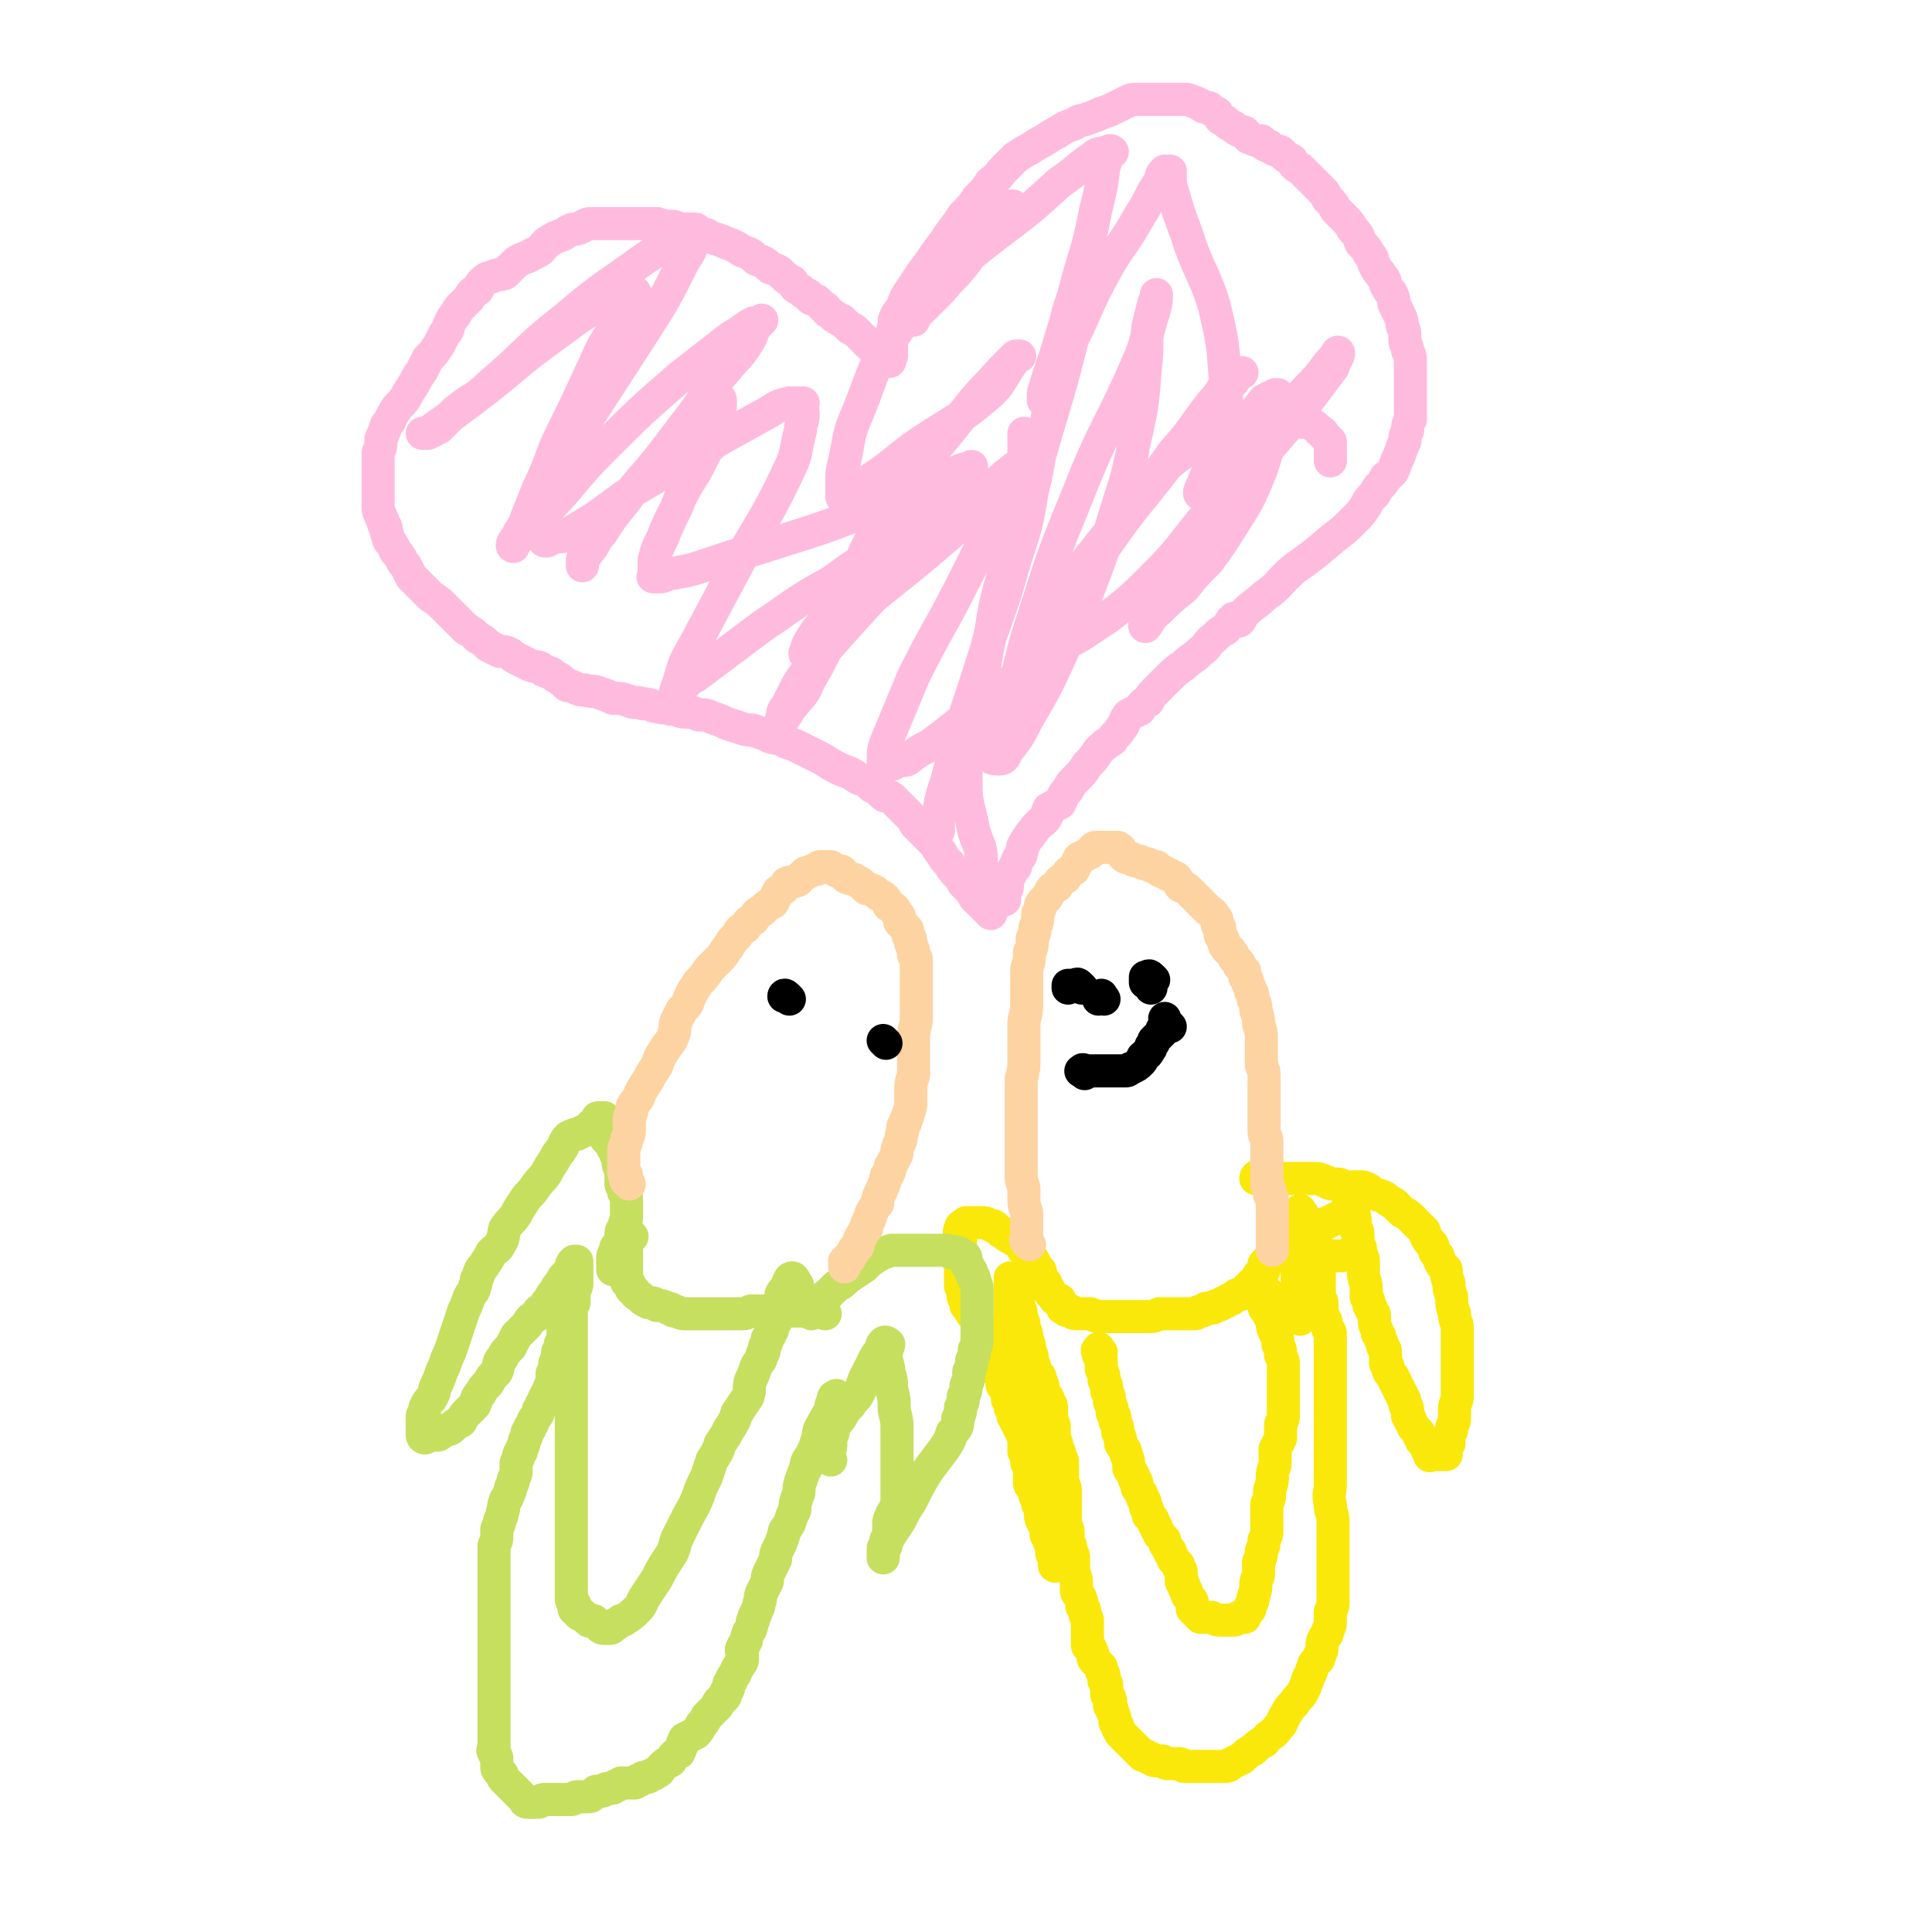
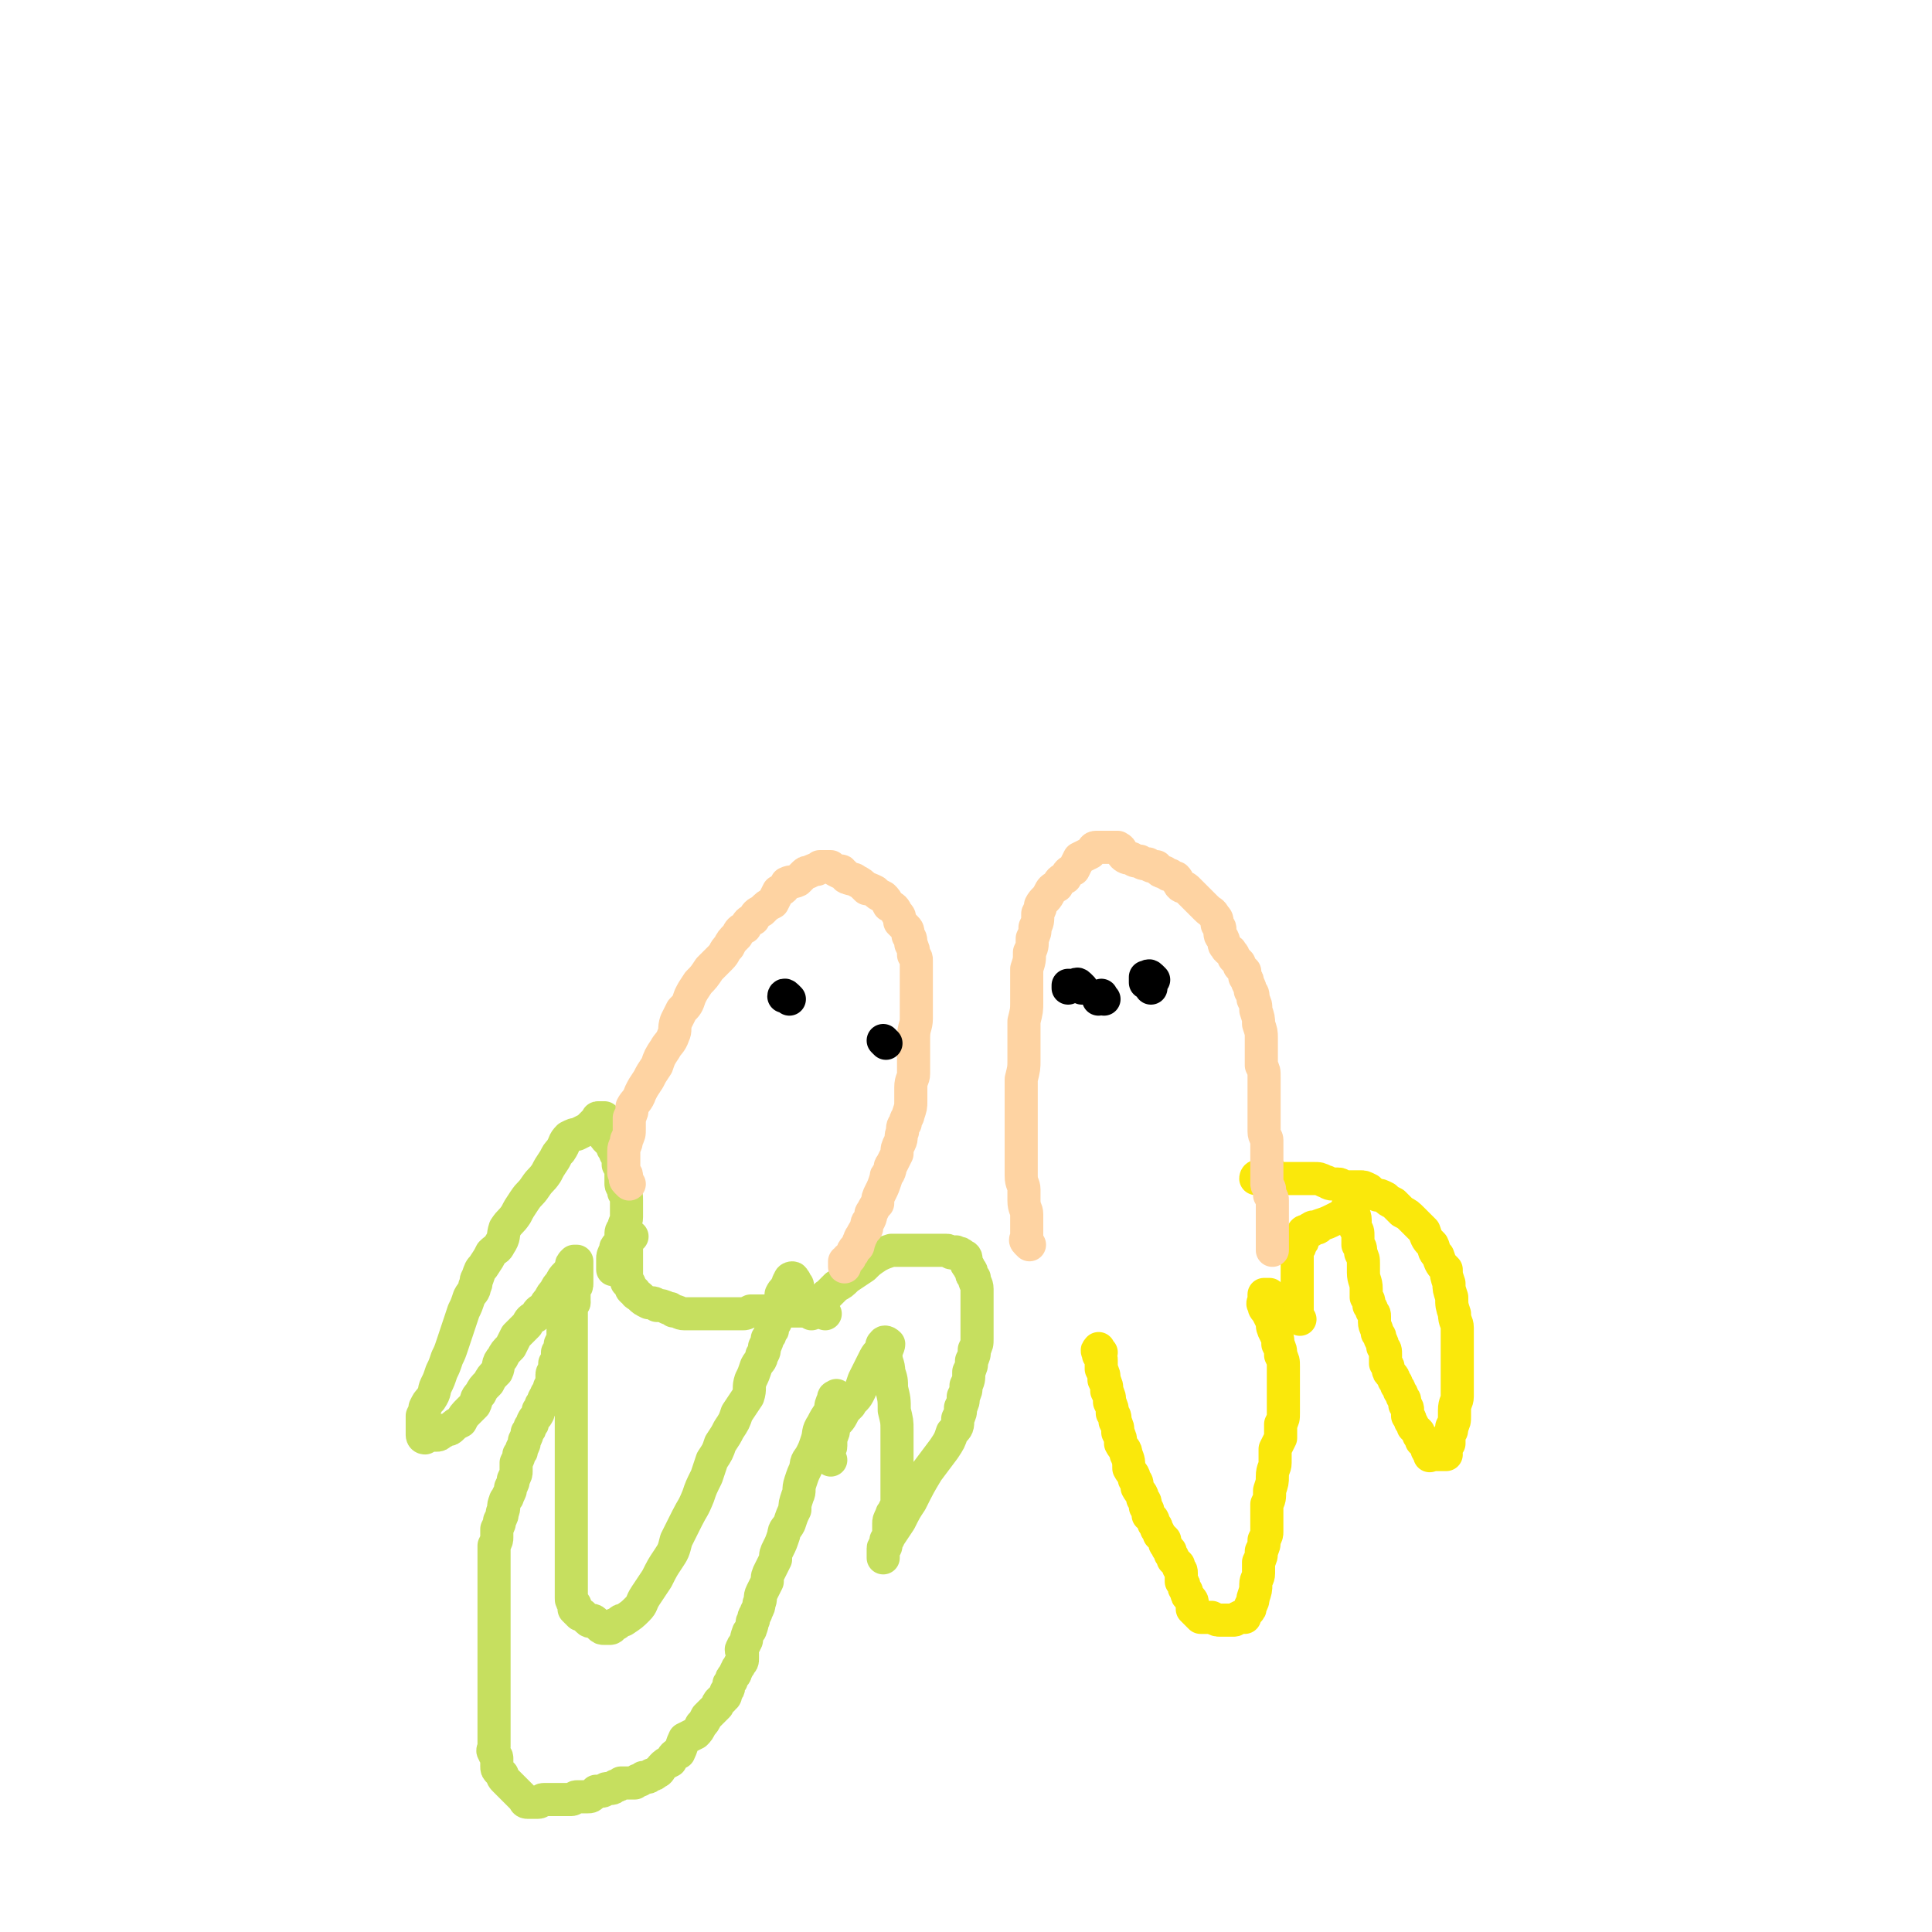
<svg xmlns="http://www.w3.org/2000/svg" viewBox="0 0 700 700" version="1.1">
  <g fill="none" stroke="#FAE80B" stroke-width="12" stroke-linecap="round" stroke-linejoin="round">
    <path d="M471,478c-1,-1 -1,-1 -1,-1 -1,-1 0,-1 0,-1 0,-1 0,-1 0,-1 0,-1 0,-1 0,-1 0,-1 0,-1 0,-1 0,-1 0,-1 0,-2 0,-1 0,-1 0,-2 0,-1 0,-1 0,-2 0,-1 0,-1 0,-2 0,-2 0,-2 0,-3 0,-2 0,-2 0,-4 0,-2 0,-2 0,-3 0,-1 0,-1 0,-2 1,-1 1,-1 1,-2 1,-1 1,-1 1,-2 0,-1 0,-2 0,-2 0,-1 1,-1 1,-1 1,0 1,0 2,0 0,0 -1,-1 0,-1 1,-1 1,0 2,0 1,0 1,-1 1,-1 3,-1 3,-1 5,-2 2,-1 2,-1 4,-2 1,-1 0,-1 1,-2 1,0 1,0 2,0 0,0 0,0 0,0 1,0 0,0 0,1 0,1 1,1 1,3 0,1 0,1 0,3 1,1 1,1 1,3 0,1 0,1 0,3 1,1 1,1 1,3 1,2 1,2 1,4 0,2 0,2 0,3 0,3 1,3 1,6 0,1 0,1 0,3 1,1 1,1 1,3 1,1 1,1 1,2 1,1 1,1 1,2 0,1 0,1 0,2 0,2 1,2 1,4 1,1 1,1 1,2 1,2 1,2 1,3 1,1 1,1 1,3 0,1 0,1 0,3 1,1 1,1 1,2 0,1 0,1 1,2 1,1 1,1 1,2 1,1 1,1 1,2 1,1 1,1 1,2 1,1 1,1 1,2 1,1 1,1 1,2 0,1 0,1 0,1 1,1 1,1 1,2 0,1 0,1 0,2 1,1 1,1 1,2 1,1 1,2 1,2 1,1 1,1 2,2 0,0 0,1 0,1 1,1 1,1 1,2 1,1 1,1 2,2 0,0 0,0 0,1 0,0 0,0 0,0 0,1 1,1 1,2 0,0 0,0 0,0 0,1 0,0 1,0 1,0 1,0 2,0 0,0 0,0 1,0 0,0 0,0 1,0 0,0 0,0 1,0 0,0 -1,-1 -1,-1 1,-1 1,-1 1,-1 0,-1 0,-1 1,-2 0,-1 0,-1 0,-3 1,-2 1,-1 1,-3 1,-2 1,-2 1,-4 0,-1 0,-1 0,-2 0,-3 1,-3 1,-5 0,-2 0,-2 0,-4 0,-2 0,-2 0,-5 0,-3 0,-3 0,-5 0,-3 0,-3 0,-5 0,-3 0,-3 0,-6 0,-2 -1,-2 -1,-5 -1,-3 -1,-3 -1,-6 -1,-3 -1,-3 -1,-5 -1,-3 -1,-3 -1,-5 -2,-2 -2,-2 -3,-5 -2,-2 -1,-2 -2,-4 -2,-2 -2,-2 -3,-5 -2,-2 -2,-2 -4,-4 -2,-2 -2,-2 -4,-3 -2,-2 -2,-2 -3,-3 -2,-1 -2,-1 -3,-2 -2,-1 -2,-1 -3,-1 -2,-1 -2,-1 -3,-2 -2,-1 -2,-1 -3,-1 -1,0 -1,0 -2,0 -2,0 -2,0 -4,0 -1,0 -1,-1 -2,-1 -1,0 -1,0 -2,0 -2,0 -2,-1 -3,-1 -2,-1 -2,-1 -4,-1 -2,0 -2,0 -4,0 -2,0 -2,0 -3,0 -2,0 -2,0 -4,0 -1,0 -1,0 -3,0 -1,0 -1,0 -1,0 -1,0 -1,0 -2,0 -1,0 -1,0 -2,0 -1,0 -1,0 -1,0 -1,0 -1,0 -1,0 0,-1 1,-1 2,-1 1,-1 1,-1 2,-2 1,0 1,0 1,0 " />
-     <path d="M472,440c-1,-1 -1,-2 -1,-1 -1,0 -1,1 -1,1 0,1 0,1 -1,1 0,1 0,1 -1,1 -1,1 -1,0 -1,1 -1,1 0,1 0,2 0,0 -1,0 -1,0 -1,1 0,2 -1,2 0,1 -1,1 -1,1 -1,1 -1,1 -1,1 -1,1 -1,1 -1,2 -1,1 0,1 0,2 0,1 -1,1 -1,1 -1,1 0,2 -1,2 0,1 -1,1 -1,1 -1,1 -1,1 -1,1 0,1 0,2 0,2 0,1 -1,1 -1,1 -1,1 -1,1 -1,1 -1,1 0,2 -1,2 0,1 -1,1 -1,1 -1,0 -1,1 -1,1 -1,1 -1,0 -1,1 -1,1 -1,1 -1,1 -1,1 -1,1 -2,1 -1,0 -1,0 -2,1 -1,1 -1,1 -2,1 -1,1 -1,1 -2,1 -1,1 -1,1 -2,1 -1,0 -1,1 -2,1 -1,0 -1,0 -2,0 -1,1 -1,1 -2,1 -1,0 -1,1 -2,1 -2,0 -2,0 -3,0 -1,0 -1,0 -2,0 -1,0 -1,0 -2,0 -1,0 -1,0 -2,0 -1,0 -1,0 -2,0 -1,0 -1,0 -2,0 -2,1 -2,1 -3,1 -1,0 -1,0 -2,0 -1,0 -1,0 -2,0 -1,0 -1,0 -2,0 -2,0 -2,0 -3,0 -1,0 -1,0 -2,0 -1,0 -1,0 -2,0 -2,0 -2,0 -3,0 -2,0 -2,0 -3,0 -2,0 -2,-1 -3,-1 -2,0 -2,0 -3,0 -1,0 -2,0 -2,0 -2,0 -1,-1 -2,-1 -1,0 -1,0 -1,0 -1,0 -1,-1 -1,-1 -1,0 -1,0 -1,0 0,0 0,-1 0,-1 0,-1 -1,-1 -1,-1 0,-1 0,-1 0,-1 0,0 -1,0 -1,0 -1,0 -1,-1 -1,-1 -1,-1 -1,-1 -1,-1 -1,-1 -1,-1 -1,-2 -1,-1 -1,-1 -1,-2 -1,-1 -1,-1 -1,-1 -1,-1 -1,-1 -1,-1 0,-1 0,-1 0,-1 0,-1 0,-1 0,-1 0,-1 -1,-1 -1,-1 -1,-1 -1,-1 -1,-1 0,-1 0,-1 0,-1 0,-1 -1,-1 -1,-2 -1,-1 -1,-1 -1,-1 -1,-1 -1,-1 -1,-1 -1,-1 -1,-1 -1,-1 -1,-1 -1,-2 -1,-2 -2,-2 -2,-1 -3,-2 -2,-1 -2,-1 -3,-2 -2,-1 -2,-1 -3,-2 -1,-1 -1,-1 -2,-1 -2,-1 -2,-1 -3,-1 -1,0 -1,0 -2,0 -1,0 -1,0 -2,0 -1,0 -1,0 -1,0 -1,0 -1,0 -1,0 -1,1 -2,1 -2,2 -1,2 0,2 0,4 0,1 0,1 0,3 0,1 0,1 0,3 0,1 0,1 0,2 0,1 0,1 0,2 0,2 0,2 0,3 0,2 0,2 0,4 1,2 1,2 1,4 1,1 1,1 1,3 1,1 1,1 2,3 1,1 2,1 2,3 1,1 1,1 1,3 1,1 1,1 1,3 1,1 0,1 1,2 1,2 1,2 2,4 1,1 2,1 2,3 1,2 1,2 1,4 1,1 1,1 1,2 0,2 0,2 1,3 1,2 1,2 1,4 1,1 1,1 1,3 1,1 1,1 1,3 1,1 1,1 1,2 1,1 1,1 1,2 1,1 1,1 1,2 1,2 1,2 1,3 0,1 0,1 0,2 0,1 0,1 0,2 1,1 1,1 1,2 0,1 0,1 0,2 1,1 1,1 1,2 0,1 0,1 0,2 0,0 0,0 0,0 0,1 0,1 0,2 0,2 0,2 1,3 0,1 1,1 2,2 0,0 -1,0 -1,1 1,2 1,2 1,3 1,1 1,1 1,2 0,1 0,1 0,2 0,2 1,2 1,3 1,1 1,1 1,2 0,1 0,1 0,2 1,1 1,1 1,2 0,0 0,0 0,0 0,1 1,1 1,2 0,0 0,0 0,0 0,1 0,1 0,2 0,2 1,1 1,3 0,0 0,0 0,1 0,0 0,0 0,0 0,1 0,1 0,1 0,1 1,0 1,0 1,0 1,0 1,-1 1,-1 1,-1 1,-1 0,-1 0,-1 0,-1 0,-1 0,-1 0,-2 0,-1 0,-1 0,-2 0,-2 0,-2 0,-3 0,-2 0,-2 0,-3 0,-3 0,-3 0,-5 0,-2 -1,-2 -1,-5 -1,-2 -1,-2 -1,-5 0,-2 0,-2 -1,-5 -1,-3 -1,-3 -1,-5 -1,-3 -1,-3 -2,-6 -1,-3 -1,-3 -2,-6 -1,-2 -2,-2 -3,-4 -1,-3 -1,-3 -2,-6 -1,-2 -1,-2 -1,-3 -1,-2 -1,-2 -2,-3 -1,-2 -1,-2 -1,-3 -1,-2 0,-2 -1,-4 -1,-2 -1,-2 -1,-4 -1,-2 0,-2 0,-4 0,-2 0,-2 0,-3 0,-2 0,-2 0,-3 0,-2 0,-2 0,-4 0,-1 0,-1 0,-1 0,-2 0,-2 0,-3 0,-1 0,-1 0,-2 0,-1 0,-1 0,-2 0,-1 0,-1 0,-2 0,-1 0,-1 0,-1 0,-1 0,-1 0,-1 0,-1 0,-1 0,-1 1,0 1,0 2,0 0,1 0,1 0,2 0,1 0,1 0,2 0,1 0,1 0,2 0,1 1,1 1,2 0,1 0,1 0,3 1,1 1,1 1,3 1,2 1,2 1,4 1,2 1,2 1,4 1,2 1,2 1,4 1,2 1,2 1,4 1,2 1,2 1,4 1,1 2,1 2,3 1,2 1,2 1,4 1,2 2,2 2,4 1,1 1,1 1,3 0,2 0,2 0,4 1,1 1,1 1,3 0,1 0,1 0,3 1,2 1,2 1,4 1,1 1,1 1,3 1,1 1,1 1,3 0,1 0,2 0,3 0,1 0,1 0,3 1,2 1,2 1,4 0,1 0,1 0,3 0,1 0,1 0,2 0,2 0,2 0,4 0,1 0,1 0,3 1,1 1,1 1,3 0,1 0,1 0,3 1,1 1,1 1,2 0,2 1,2 1,3 0,1 0,1 0,3 0,1 0,1 0,2 0,2 1,2 1,4 0,1 0,1 0,2 0,2 0,2 1,3 1,2 1,2 1,4 1,1 1,1 1,2 0,2 1,2 1,3 0,2 0,2 0,4 0,1 0,1 0,2 0,1 0,2 0,3 0,1 1,0 1,1 1,2 1,2 1,3 0,1 0,1 1,2 1,1 1,1 2,2 0,0 0,1 0,1 0,1 1,1 1,2 0,1 0,1 0,2 1,1 1,1 1,2 0,1 0,1 0,1 0,1 0,1 0,2 0,0 0,0 1,1 0,0 0,0 0,0 1,2 0,2 0,3 1,1 1,1 1,2 1,2 1,2 1,4 1,1 1,1 1,2 0,1 1,1 1,2 1,1 1,1 2,2 0,0 0,0 1,1 0,0 0,0 1,1 0,0 0,0 1,1 0,0 0,0 0,0 1,1 1,1 2,2 0,0 0,0 1,1 0,0 1,0 1,0 1,1 1,1 2,1 1,1 1,1 3,1 0,0 0,0 1,0 1,0 1,1 2,1 1,0 1,0 2,0 1,0 1,0 2,0 1,0 1,0 2,1 0,0 1,0 1,0 1,0 1,0 2,0 2,0 2,0 3,0 1,0 1,0 2,0 1,0 1,0 2,0 1,0 1,0 2,0 1,0 1,0 2,0 2,0 2,0 3,-1 2,-1 2,-1 4,-2 2,-2 2,-2 4,-3 2,-2 2,-2 4,-3 2,-3 3,-2 5,-5 2,-2 1,-2 3,-5 1,-2 1,-2 3,-4 1,-2 2,-2 3,-4 1,-2 1,-2 2,-5 1,-2 1,-2 2,-5 1,-2 2,-1 2,-3 1,-2 1,-2 1,-4 0,-1 0,-1 1,-3 1,-1 1,-1 1,-2 1,-2 1,-2 1,-4 0,-2 0,-2 0,-3 1,-2 1,-2 1,-4 0,-2 0,-2 0,-3 0,-2 0,-2 0,-3 0,-2 0,-2 0,-4 0,-2 0,-2 0,-4 0,-2 0,-2 0,-4 0,-2 0,-2 0,-5 0,-3 0,-3 0,-5 0,-4 -1,-4 -1,-7 -1,-4 0,-4 0,-7 0,-4 0,-4 0,-8 0,-3 0,-3 0,-6 0,-3 0,-3 0,-6 0,-3 0,-3 0,-6 0,-3 0,-3 0,-6 0,-2 0,-2 0,-5 0,-3 0,-3 0,-5 0,-3 0,-3 0,-5 0,-2 0,-2 0,-4 0,-2 0,-2 0,-4 0,-1 -1,-1 -1,-2 -1,-2 0,-2 -1,-3 0,-1 -1,-1 -1,-2 0,-2 0,-2 0,-4 0,-1 -1,-1 -1,-2 0,-1 0,-1 0,-2 0,-1 0,-1 0,-2 0,-2 0,-2 0,-3 0,-2 0,-2 0,-3 0,-1 0,-1 0,-2 0,-1 0,-1 0,-2 1,-1 1,-1 2,-1 1,-1 1,0 3,0 1,0 1,0 2,0 1,0 1,0 1,0 " />
  </g>
  <g fill="none" stroke="#C6DF5F" stroke-width="12" stroke-linecap="round" stroke-linejoin="round">
    <path d="M304,507c-1,-1 -1,-2 -1,-1 -1,0 -1,0 -1,1 -1,2 -1,2 -1,4 -2,3 -2,3 -3,5 -2,3 -1,3 -2,6 -1,3 -1,3 -2,5 -1,2 -2,2 -2,5 -1,2 -1,2 -2,5 -1,3 0,3 -1,5 -1,3 -1,3 -1,5 -1,2 -1,2 -2,5 -1,2 -2,2 -2,4 -1,3 -1,3 -2,5 -1,2 -1,2 -1,4 -1,2 -1,2 -2,4 -1,2 -1,2 -1,4 -1,2 -1,2 -2,4 -1,2 0,2 -1,4 0,1 0,1 -1,3 0,1 -1,1 -1,3 -1,1 0,1 -1,3 0,1 -1,1 -1,2 -1,2 0,2 -1,3 0,1 -1,1 -1,2 -1,1 0,1 0,2 0,1 0,1 0,2 0,1 0,1 -1,2 0,1 -1,1 -1,2 -1,1 0,1 -1,2 -1,1 -1,1 -1,2 -1,1 -1,1 -1,2 0,1 0,1 -1,2 0,1 0,2 -1,2 0,1 -1,1 -1,1 -1,1 -1,1 -1,2 -1,1 -1,1 -2,2 -1,1 -1,1 -2,2 -1,2 -1,2 -2,3 -1,2 -1,2 -2,3 -2,1 -2,1 -4,2 -1,2 -1,3 -2,5 -2,1 -2,1 -3,3 -2,1 -2,1 -3,2 -1,1 -1,2 -2,2 -1,1 -1,1 -2,1 -1,1 -1,1 -2,1 -1,0 -1,0 -1,0 -1,1 -1,1 -1,1 -1,0 -1,0 -1,0 -1,1 -1,1 -1,1 -1,0 -1,0 -1,0 -1,0 -1,0 -1,0 -1,0 -1,0 -2,0 -1,0 -1,0 -1,0 -1,1 -1,1 -2,1 -1,1 -1,1 -2,1 -1,0 -1,0 -1,0 -1,0 -1,1 -2,1 -1,0 -1,0 -1,0 -1,0 -1,0 -1,0 -1,1 -1,1 -1,1 -1,1 -1,1 -2,1 -1,0 -1,0 -1,0 -1,0 -1,0 -2,0 -1,0 -1,0 -1,0 -1,0 -1,1 -2,1 -1,0 -1,0 -1,0 -2,0 -2,0 -3,0 -1,0 -1,0 -2,0 -1,0 -1,0 -2,0 -1,0 -1,0 -2,0 -1,0 -1,1 -2,1 -1,0 -1,0 -1,0 -1,0 -1,0 -2,0 -1,0 -1,0 -1,0 -1,0 -1,-1 -1,-1 -1,-1 -1,-1 -1,-1 -1,-1 -1,-1 -1,-1 -1,-1 -1,-1 -1,-1 -1,-1 -1,-1 -1,-1 -1,-1 -1,-1 -1,-1 -1,-1 -1,-1 -2,-2 -1,-1 -1,-1 -1,-2 -1,-1 -1,-1 -1,-1 -1,-1 -1,-1 -1,-2 0,-2 0,-2 0,-3 0,-1 -1,-1 -1,-2 -1,-1 0,-1 0,-2 0,-2 0,-2 0,-3 0,-2 0,-2 0,-3 0,-2 0,-2 0,-4 0,-2 0,-2 0,-4 0,-2 0,-2 0,-5 0,-2 0,-2 0,-5 0,-2 0,-2 0,-5 0,-2 0,-2 0,-5 0,-2 0,-2 0,-4 0,-2 0,-2 0,-4 0,-2 0,-2 0,-3 0,-2 0,-2 0,-3 0,-1 0,-1 0,-2 0,-1 0,-1 0,-2 0,-1 0,-1 0,-2 0,0 0,0 0,-1 0,-1 0,-1 0,-2 0,-1 0,-1 0,-1 0,-1 0,-1 0,-2 0,-1 0,-1 0,-2 0,-1 0,-1 0,-1 0,-1 0,-1 0,-2 0,-2 0,-2 0,-3 0,-1 0,-1 0,-2 0,-2 0,-2 0,-3 1,-2 1,-2 1,-3 0,-2 0,-2 0,-3 1,-2 1,-2 1,-3 1,-2 1,-2 1,-3 1,-2 0,-2 1,-4 0,-1 1,-1 1,-2 1,-2 1,-2 1,-3 1,-2 1,-2 1,-3 1,-2 1,-2 1,-3 0,-2 0,-2 0,-3 1,-2 1,-2 1,-3 1,-1 1,-1 1,-2 1,-2 1,-2 1,-3 1,-2 1,-2 1,-3 1,-1 1,-1 1,-2 1,-1 1,-1 1,-2 1,-2 1,-1 2,-3 0,0 0,0 0,-1 1,-1 1,-1 1,-2 1,-1 1,-2 1,-2 1,-2 1,-1 1,-2 1,-1 1,-1 1,-2 0,-1 1,-1 1,-2 0,-2 0,-2 0,-3 0,-1 1,-1 1,-2 0,-1 0,-1 0,-2 1,-1 1,-1 1,-2 0,-1 0,-1 0,-2 1,-1 1,-1 1,-2 0,-1 0,-1 0,-1 1,-2 1,-2 1,-3 0,-1 0,-1 0,-2 0,-2 1,-2 1,-3 0,-1 0,-2 0,-2 0,-1 1,-1 1,-1 1,-2 1,-2 1,-3 1,-1 1,-1 1,-2 0,-1 0,-1 0,-2 0,-1 0,-1 0,-2 1,-1 1,-1 1,-2 0,-1 0,-1 0,-1 0,-1 0,-1 0,-2 0,-1 0,-1 0,-1 0,-1 0,-1 0,-1 0,-1 0,-1 0,-1 0,-1 0,-1 0,-1 0,-1 0,-1 0,-1 0,0 -1,0 -1,0 -1,1 -1,1 -1,2 -1,2 -1,2 -2,3 -1,1 -1,1 -2,3 -1,1 -1,1 -2,3 -1,1 -1,1 -2,3 -1,1 -1,1 -2,3 -2,1 -2,1 -3,3 -2,1 -2,1 -3,3 -2,2 -2,2 -4,4 -1,2 -1,2 -2,4 -2,2 -2,2 -3,4 -2,2 -1,3 -2,5 -2,2 -2,2 -3,4 -2,2 -2,2 -3,4 -2,2 -1,2 -2,4 -1,1 -1,1 -2,2 -2,2 -2,2 -3,4 -2,1 -2,1 -3,2 -1,1 -1,1 -2,1 -1,0 -1,1 -2,1 -1,1 -1,1 -2,1 -1,0 -1,0 -1,0 -1,0 -1,0 -2,0 -1,0 -1,1 -1,1 -1,0 -1,-1 -1,-1 0,-1 0,-1 0,-1 0,-1 0,-1 0,-1 0,-2 0,-2 0,-3 0,-1 0,-1 0,-2 1,-2 1,-2 1,-3 1,-2 1,-2 2,-3 2,-3 1,-3 2,-5 1,-2 1,-2 2,-5 1,-2 1,-2 2,-5 1,-2 1,-2 2,-5 1,-3 1,-3 2,-6 1,-3 1,-3 2,-6 1,-2 1,-2 2,-5 1,-2 2,-2 2,-4 1,-1 0,-2 1,-3 1,-3 1,-3 2,-4 2,-3 2,-3 3,-5 2,-2 2,-1 3,-3 2,-3 1,-3 2,-6 2,-3 2,-2 4,-5 1,-2 1,-2 3,-5 2,-3 2,-2 4,-5 2,-3 2,-2 4,-5 1,-2 1,-2 3,-5 1,-2 1,-2 2,-3 2,-3 1,-3 3,-5 2,-1 2,-1 3,-1 2,-1 2,-1 4,-2 1,-1 1,-1 2,-2 1,-1 1,-1 1,-1 1,-1 0,-1 1,-1 1,0 1,0 2,0 0,0 0,0 0,0 1,1 0,1 0,2 0,0 0,0 0,1 0,0 0,0 0,1 0,0 0,0 0,1 0,0 0,0 0,0 0,1 0,1 0,1 0,1 0,1 1,2 1,1 1,1 2,2 0,0 0,0 0,1 1,1 1,1 1,2 1,1 1,1 1,2 0,1 0,1 0,2 1,1 1,1 1,2 0,2 0,2 0,5 0,1 1,1 1,3 1,1 1,1 1,3 0,1 0,1 0,3 0,1 0,1 0,3 0,2 -1,2 -1,4 -1,1 -1,1 -1,3 0,1 0,1 -1,3 -1,1 -1,1 -1,2 -1,2 -1,2 -1,3 0,1 0,1 0,2 0,0 0,0 0,1 0,0 0,1 0,1 0,-1 0,-1 0,-2 1,-1 1,-1 1,-1 0,0 1,0 1,0 " />
    <path d="M301,529c-1,-1 -1,-1 -1,-1 -1,-1 0,-1 0,-1 0,-1 0,-1 0,-1 0,-1 1,-1 1,-2 0,-2 0,-2 0,-3 1,-2 1,-2 1,-4 1,-2 2,-2 3,-4 1,-2 1,-2 3,-4 1,-2 2,-2 3,-4 1,-2 1,-2 2,-5 1,-2 1,-2 2,-4 1,-2 1,-2 2,-4 1,-2 2,-2 2,-3 1,-1 0,-2 1,-2 0,-1 1,-1 2,0 0,1 -1,2 -1,4 0,3 1,3 1,6 1,3 1,3 1,6 1,4 1,4 1,8 1,4 1,4 1,7 0,3 0,3 0,5 0,2 0,2 0,5 0,1 0,1 0,3 0,2 0,2 0,4 0,1 0,1 0,3 0,1 0,1 0,2 0,2 0,2 0,4 0,1 0,1 -1,3 0,1 -1,1 -1,2 -1,2 -1,2 -1,3 0,2 0,2 0,3 0,1 0,2 0,2 0,1 -1,1 -1,1 0,1 0,1 0,2 0,1 -1,0 -1,1 0,1 0,1 0,2 0,0 0,0 0,1 0,0 0,1 0,0 0,0 0,0 0,-1 0,-1 0,-1 0,-1 1,-3 1,-3 2,-5 2,-3 2,-3 4,-6 2,-4 2,-4 4,-7 3,-6 3,-6 6,-11 3,-4 3,-4 6,-8 2,-3 2,-3 3,-6 2,-2 2,-2 2,-5 1,-2 1,-2 1,-4 1,-2 1,-2 1,-4 1,-2 1,-2 1,-4 1,-2 1,-2 1,-5 1,-2 1,-2 1,-4 1,-2 1,-2 1,-4 1,-2 1,-2 1,-4 0,-2 0,-2 0,-5 0,-3 0,-3 0,-5 0,-2 0,-2 0,-4 0,-2 0,-2 0,-4 0,-2 -1,-2 -1,-4 -1,-1 -1,-1 -1,-2 0,-1 -1,-1 -1,-2 -1,-1 -1,-1 -1,-2 0,-1 0,-1 0,-1 0,-1 -1,-1 -1,-1 -1,-1 -1,-1 -2,-1 -1,-1 -1,0 -2,0 -1,0 -1,-1 -2,-1 -1,0 -1,0 -2,0 -2,0 -2,0 -3,0 -2,0 -2,0 -3,0 -2,0 -2,0 -4,0 -2,0 -2,0 -4,0 -2,0 -2,0 -4,0 -3,1 -3,1 -5,2 -3,2 -3,2 -5,4 -3,2 -3,2 -6,4 -2,2 -2,2 -4,3 -2,2 -2,2 -3,3 -2,1 -1,2 -2,2 -1,1 -1,1 -2,1 -1,1 -1,1 -1,2 0,0 0,0 0,1 0,0 -1,0 -1,0 -1,0 0,1 0,1 0,0 0,-1 0,-1 1,-1 0,-1 1,-1 0,-1 1,0 1,0 " />
    <path d="M299,476c-1,-1 -1,-1 -1,-1 -1,-1 -1,0 -1,0 -1,0 -1,0 -1,0 -1,0 -1,0 -1,0 -1,0 -1,0 -2,0 -1,0 -1,0 -2,0 -1,0 -1,0 -2,0 -2,0 -2,0 -3,0 -2,0 -2,0 -4,0 -2,0 -2,0 -3,0 -2,0 -2,0 -3,0 -2,0 -2,0 -4,0 -2,1 -2,1 -3,1 -2,0 -2,0 -4,0 -1,0 -1,0 -2,0 -2,0 -2,0 -3,0 -2,0 -2,0 -3,0 -1,0 -1,0 -2,0 -1,0 -1,0 -2,0 -1,0 -1,0 -1,0 -1,0 -1,0 -2,0 -1,0 -1,0 -2,0 -2,0 -2,-1 -4,-1 -1,-1 -1,-1 -2,-1 -2,-1 -2,-1 -4,-1 -1,-1 -1,-1 -3,-1 -2,-1 -2,-1 -3,-2 -1,-1 -2,-1 -2,-2 -2,-1 -1,-1 -2,-3 -1,-1 -1,0 -1,-1 0,-2 0,-2 0,-3 0,-1 0,-1 0,-2 0,-2 0,-2 0,-4 0,-1 0,-1 0,-2 0,-1 0,-1 0,-2 0,-1 0,-2 0,-2 0,-1 1,-1 1,-1 1,0 1,0 1,0 " />
    <path d="M208,472c-1,-1 -1,-2 -1,-1 -1,0 0,0 0,1 0,3 0,3 0,5 0,3 0,3 0,5 0,3 0,3 0,5 0,4 0,4 0,7 0,3 0,3 0,6 0,3 0,3 0,6 0,4 0,4 0,7 0,3 0,3 0,7 0,3 0,3 0,6 0,4 0,4 0,7 0,2 0,2 0,5 0,2 0,2 0,5 0,2 0,2 0,5 0,2 0,2 0,4 0,2 0,2 0,4 0,2 0,2 0,4 0,2 0,2 0,4 0,2 0,2 0,5 0,1 0,1 0,2 0,2 0,2 0,3 0,1 0,1 0,2 0,1 0,1 0,2 0,0 0,0 0,0 0,1 0,1 0,1 0,1 0,1 1,2 0,0 0,0 0,0 1,1 0,1 0,2 0,0 0,0 1,1 0,0 0,0 1,1 0,0 0,0 1,0 0,0 0,0 1,1 0,0 0,0 1,1 0,0 0,0 0,0 1,1 1,0 1,0 1,0 1,0 2,1 0,0 0,0 1,1 0,0 0,0 0,0 1,1 1,1 2,1 0,0 0,0 1,0 0,0 0,0 1,0 0,0 0,0 0,0 1,0 1,-1 1,-1 1,-1 1,0 2,-1 1,-1 1,-1 2,-1 3,-2 3,-2 5,-4 2,-2 1,-2 3,-5 2,-3 2,-3 4,-6 2,-4 2,-4 4,-7 2,-3 2,-3 3,-7 2,-4 2,-4 4,-8 2,-4 2,-3 4,-8 1,-3 1,-3 3,-7 1,-3 1,-3 2,-6 2,-3 2,-3 3,-6 2,-3 2,-3 3,-5 2,-3 2,-3 3,-6 2,-3 2,-3 4,-6 1,-3 0,-3 1,-6 1,-2 1,-2 2,-5 1,-2 2,-2 2,-4 1,-1 1,-2 1,-3 1,-2 1,-2 1,-3 1,-1 1,-1 1,-2 1,-1 1,-1 1,-2 0,-1 0,-1 0,-1 0,-1 1,-1 1,-1 0,-1 0,-1 0,-2 0,-2 1,-2 1,-4 1,-2 1,-2 1,-4 1,-2 1,-1 2,-3 1,-1 0,-1 1,-2 0,-1 1,-1 1,-1 1,0 0,1 1,1 0,1 1,1 1,2 0,0 0,0 0,0 " />
  </g>
  <g fill="none" stroke="#FAE80B" stroke-width="12" stroke-linecap="round" stroke-linejoin="round">
    <path d="M399,490c-1,-1 -1,-2 -1,-1 -1,0 0,1 0,2 1,1 1,1 1,2 0,2 0,2 0,3 1,2 1,2 1,4 1,2 1,2 1,4 1,2 1,2 1,4 1,2 1,2 1,4 1,1 1,1 1,3 1,2 1,2 1,4 1,2 1,2 1,4 1,2 2,2 2,4 1,2 1,3 1,5 1,2 2,2 2,4 1,1 1,1 1,3 1,2 2,2 2,4 1,1 1,1 1,3 1,1 1,1 1,3 1,1 2,1 2,3 1,1 1,1 1,2 1,1 1,2 1,2 1,1 1,1 2,2 0,0 0,1 0,1 0,1 1,1 1,2 0,0 0,0 1,1 0,1 0,1 0,1 1,1 1,1 1,2 1,1 1,1 2,2 0,0 0,0 0,1 1,1 1,1 1,2 0,2 0,2 0,3 1,1 1,1 1,2 0,1 1,1 1,2 0,1 0,1 1,2 0,0 0,0 0,0 1,1 1,1 1,2 0,1 0,1 0,2 0,0 0,0 1,1 0,0 0,0 1,1 0,0 0,0 1,1 0,0 0,0 1,0 2,0 2,0 3,0 2,1 2,1 3,1 1,0 1,0 3,0 1,0 1,0 2,0 1,0 1,-1 2,-1 1,-1 1,0 2,0 0,0 0,0 0,-1 1,-1 1,-1 1,-1 1,-1 1,-1 1,-2 1,-2 1,-2 1,-3 1,-3 1,-3 1,-5 0,-2 1,-2 1,-4 0,-2 0,-2 0,-4 1,-2 1,-2 1,-4 1,-2 1,-2 1,-4 1,-2 1,-2 1,-3 0,-3 0,-3 0,-5 0,-2 0,-2 0,-5 1,-2 1,-2 1,-5 1,-3 1,-3 1,-5 0,-3 1,-3 1,-5 0,-2 0,-2 0,-5 1,-2 1,-2 2,-4 0,-2 0,-2 0,-5 1,-2 1,-2 1,-4 0,-2 0,-2 0,-5 0,-2 0,-2 0,-3 0,-2 0,-2 0,-4 0,-1 0,-1 0,-1 0,-2 0,-2 0,-4 0,-2 0,-2 -1,-4 0,-2 0,-2 -1,-4 0,-2 0,-2 -1,-4 -1,-2 -1,-2 -1,-4 -1,-2 -1,-2 -2,-4 -1,-1 -1,-1 -1,-2 -1,-1 0,-1 0,-2 0,-1 0,-1 0,-1 0,-1 0,-1 0,-1 1,0 1,0 2,0 0,0 0,0 0,0 " />
  </g>
  <g fill="none" stroke="#FED3A2" stroke-width="12" stroke-linecap="round" stroke-linejoin="round">
    <path d="M373,451c-1,-1 -1,-1 -1,-1 -1,-1 0,-1 0,-1 0,-1 0,-1 0,-1 0,-1 0,-1 0,-1 0,-2 0,-2 0,-3 0,-2 0,-2 0,-4 0,-2 -1,-2 -1,-5 0,-2 0,-2 0,-4 0,-2 -1,-2 -1,-5 0,-2 0,-2 0,-4 0,-2 0,-2 0,-4 0,-2 0,-2 0,-5 0,-2 0,-2 0,-5 0,-2 0,-2 0,-5 0,-2 0,-2 0,-5 0,-4 0,-4 0,-7 1,-4 1,-4 1,-7 0,-4 0,-4 0,-7 0,-4 0,-4 0,-7 1,-4 1,-4 1,-7 0,-3 0,-3 0,-6 0,-3 0,-3 0,-6 1,-3 1,-3 1,-6 1,-2 1,-2 1,-5 1,-2 1,-2 1,-4 1,-2 1,-2 1,-5 1,-2 1,-2 1,-3 1,-2 2,-2 3,-4 1,-2 1,-2 3,-3 1,-2 1,-2 3,-3 1,-2 1,-2 3,-3 1,-2 1,-2 2,-4 2,-1 2,-1 4,-2 1,-1 1,-2 2,-2 1,0 1,0 2,0 1,0 1,0 2,0 0,0 0,0 0,0 1,0 1,0 2,0 0,0 0,0 1,0 1,0 1,0 1,0 2,1 1,2 2,3 1,1 2,1 3,1 1,1 1,1 3,1 1,1 1,1 3,1 1,1 1,1 3,1 1,1 1,2 3,2 1,1 1,1 2,1 1,1 2,1 2,1 1,1 1,2 1,2 1,2 2,1 3,2 1,1 1,1 2,2 2,2 2,2 3,3 1,1 1,1 2,2 2,2 2,1 3,3 1,1 1,1 1,3 1,1 1,1 1,2 0,2 0,2 1,3 1,2 0,2 1,3 1,2 2,1 2,2 1,1 1,1 1,2 1,1 1,1 2,2 0,0 0,1 0,1 1,1 1,1 2,2 0,1 0,1 0,2 1,1 1,1 1,2 1,2 1,2 1,3 1,1 1,1 1,3 1,2 1,2 1,4 1,3 1,3 1,5 1,3 1,3 1,5 0,1 0,1 0,3 0,2 0,2 0,4 0,1 0,1 0,3 1,2 1,2 1,4 0,3 0,3 0,5 0,2 0,2 0,4 0,2 0,2 0,4 0,2 0,2 0,4 0,1 0,1 0,3 0,2 1,2 1,3 0,2 0,2 0,4 0,1 0,1 0,2 0,2 0,2 0,3 0,2 0,2 0,3 0,1 0,1 0,3 0,0 0,1 0,1 0,1 1,1 1,2 0,1 0,1 0,2 1,1 1,1 1,2 0,1 0,1 0,2 0,2 0,2 0,4 0,1 0,1 0,3 0,1 0,1 0,2 0,1 0,1 0,2 0,1 0,1 0,2 0,0 0,0 0,1 0,0 0,0 0,1 0,0 0,0 0,1 0,0 0,0 0,0 " />
    <path d="M228,429c-1,-1 -1,-1 -1,-1 -1,-1 0,-1 0,-1 0,0 0,-1 0,-1 0,-1 -1,-1 -1,-1 0,-1 0,-1 0,-1 0,-2 0,-2 0,-3 0,-2 0,-2 0,-4 0,-2 1,-2 1,-4 1,-2 1,-2 1,-4 0,-2 0,-2 0,-4 1,-2 1,-2 1,-4 1,-2 2,-2 3,-5 1,-2 1,-2 3,-5 1,-2 1,-2 3,-5 1,-3 1,-3 3,-6 1,-2 2,-2 3,-5 1,-2 0,-2 1,-5 1,-2 1,-2 2,-4 2,-2 2,-2 3,-5 1,-2 1,-2 3,-5 2,-2 2,-2 4,-5 2,-2 2,-2 4,-4 2,-2 1,-2 3,-4 1,-2 1,-2 3,-4 1,-2 1,-2 3,-3 1,-2 1,-2 3,-3 1,-2 1,-2 3,-3 2,-2 2,-2 4,-3 1,-2 1,-2 2,-4 2,-1 2,-1 3,-3 2,-1 2,0 4,-1 1,-1 1,-1 2,-2 1,-1 1,-1 2,-1 2,-1 2,-1 3,-1 1,-1 1,-1 1,-1 1,0 1,0 2,0 1,0 1,0 2,0 1,1 1,1 3,2 0,0 1,-1 1,0 2,1 1,2 2,2 2,1 2,0 3,1 2,1 2,1 4,3 1,0 1,0 3,1 1,1 1,1 3,2 1,1 1,1 2,3 2,1 2,1 3,3 1,1 1,1 1,3 1,1 1,1 2,2 1,1 1,1 1,3 1,1 1,1 1,3 1,2 1,2 1,4 1,1 1,1 1,2 0,2 0,2 0,5 0,2 0,2 0,5 0,3 0,3 0,5 0,3 0,3 0,6 0,3 -1,3 -1,7 0,3 0,3 0,7 0,3 0,3 0,6 0,2 -1,2 -1,5 0,3 0,3 0,5 0,2 0,2 -1,5 0,1 -1,1 -1,3 -1,1 -1,1 -1,3 -1,2 0,2 -1,4 -1,2 -1,2 -1,4 -1,2 -1,2 -2,4 -1,1 0,1 -1,3 -1,1 -1,1 -1,2 -1,3 -1,3 -2,5 -1,2 -1,2 -1,4 -1,1 -1,1 -2,3 -1,1 0,1 -1,3 -1,1 -1,1 -1,3 -1,1 -1,1 -2,3 -1,1 0,1 -1,2 0,1 0,2 -1,2 -1,1 -1,1 -1,2 -1,1 -1,1 -1,1 0,1 0,1 -1,1 0,1 -1,1 -1,1 0,1 0,1 0,2 " />
  </g>
  <g fill="none" stroke="#FFBBDD" stroke-width="12" stroke-linecap="round" stroke-linejoin="round">
-     <path d="M359,331c-1,-1 -1,-1 -1,-1 -1,-1 -1,-1 -1,-1 -1,-1 -1,-1 -1,-1 -1,-1 -1,-1 -1,-1 -1,-1 -1,-1 -2,-2 -1,-2 -1,-2 -2,-3 -1,-1 -1,-1 -2,-2 -1,-2 -1,-2 -2,-3 -2,-2 -2,-2 -3,-4 -2,-2 -2,-2 -3,-4 -2,-2 -1,-2 -2,-3 -2,-2 -2,-2 -3,-3 -2,-2 -2,-2 -4,-4 -1,-1 -1,-2 -2,-3 -2,-2 -2,-2 -3,-3 -2,-2 -2,-2 -4,-4 -1,-1 -2,0 -3,-1 -2,-2 -2,-2 -4,-3 -2,-2 -2,-2 -5,-3 -3,-2 -3,-2 -6,-3 -4,-2 -4,-2 -7,-4 -4,-2 -4,-2 -8,-4 -2,-1 -2,-1 -5,-2 -3,-2 -3,-1 -6,-2 -2,-1 -2,-1 -5,-2 -2,-1 -2,0 -5,-1 -3,-1 -3,-1 -6,-2 -2,-1 -2,-1 -5,-2 -2,-1 -2,-1 -5,-1 -2,-1 -2,-1 -5,-1 -2,0 -2,-1 -5,-1 -2,-1 -2,0 -5,-1 -2,0 -2,-1 -5,-1 -3,-1 -3,0 -5,-1 -3,-1 -3,-1 -6,-1 -2,-1 -2,-1 -5,-2 -2,-1 -2,0 -5,-1 -2,0 -2,0 -4,-1 -2,-1 -2,0 -3,-1 -2,-2 -2,-2 -4,-3 -2,-2 -2,-1 -4,-2 -2,-2 -2,-1 -5,-2 -2,-1 -2,-1 -4,-2 -2,-1 -2,-1 -3,-2 -2,-1 -2,-1 -4,-1 -2,-1 -2,-1 -4,-2 -2,-2 -2,-2 -4,-3 -2,-2 -2,-2 -4,-3 -2,-2 -2,-2 -3,-3 -3,-3 -3,-3 -5,-5 -2,-2 -2,-2 -5,-4 -2,-2 -2,-2 -3,-3 -2,-2 -2,-2 -4,-4 -1,-2 -1,-2 -2,-4 -2,-2 -1,-2 -2,-3 -1,-2 -2,-2 -2,-3 -1,-2 -1,-2 -2,-3 -1,-2 0,-2 -1,-3 0,-2 0,-2 -1,-3 0,-2 -1,-2 -1,-3 -1,-2 -1,-2 -1,-3 0,-2 0,-2 0,-3 0,-2 0,-2 0,-4 0,-2 0,-2 0,-4 0,-2 0,-2 0,-4 0,-2 0,-2 0,-5 1,-2 1,-2 1,-5 1,-2 1,-2 2,-5 2,-2 1,-2 3,-5 1,-2 2,-2 4,-5 1,-2 1,-2 3,-5 1,-2 1,-2 3,-5 1,-2 1,-2 2,-4 2,-2 2,-2 4,-5 1,-2 1,-2 2,-4 2,-2 1,-2 2,-4 1,-2 1,-2 2,-3 1,-2 1,-2 2,-3 2,-2 2,-2 3,-3 1,-2 1,-2 3,-3 1,-2 1,-2 2,-3 2,-2 2,-1 4,-2 2,-1 2,0 4,-1 2,-2 2,-2 4,-4 3,-2 3,-1 6,-3 3,-1 3,-2 5,-4 3,-2 3,-2 6,-3 3,-2 3,-2 5,-2 3,-1 3,-2 5,-2 3,0 3,0 5,0 3,0 3,0 6,0 3,0 3,0 6,0 4,0 4,0 7,0 3,1 3,1 6,1 3,1 3,1 5,1 4,1 3,1 7,2 3,2 3,1 7,3 3,1 3,1 6,3 3,1 3,1 5,3 3,1 3,1 5,3 3,1 3,1 5,3 1,1 1,1 3,2 1,2 1,2 3,3 1,1 1,1 3,2 1,2 1,1 3,2 1,1 1,1 2,2 2,1 1,1 2,2 2,1 2,2 3,2 1,1 1,1 2,1 1,1 1,1 2,2 0,0 0,0 1,1 1,0 1,0 2,1 0,0 0,0 1,1 0,0 0,0 1,1 0,0 0,0 1,1 0,0 0,0 1,1 0,0 0,0 1,1 0,0 0,0 1,1 0,0 0,0 1,1 0,0 0,0 1,1 0,0 0,0 1,1 0,0 0,0 1,1 0,0 0,0 1,0 0,0 0,0 0,1 0,0 0,0 1,0 0,0 0,0 0,0 1,0 0,-1 0,-1 1,-1 1,-1 1,-1 0,-1 0,-1 0,-1 0,-1 0,-1 0,-2 0,-1 0,-1 0,-3 0,-1 0,-1 0,-2 1,-3 1,-3 1,-5 1,-3 2,-3 3,-5 1,-3 1,-3 3,-6 2,-3 2,-3 4,-6 3,-4 3,-4 5,-7 3,-4 3,-4 5,-7 3,-4 3,-4 5,-7 3,-3 3,-3 5,-6 3,-3 3,-3 5,-6 3,-2 3,-3 5,-5 2,-2 2,-2 4,-4 3,-2 3,-2 5,-3 3,-2 3,-2 5,-3 3,-2 3,-2 5,-3 3,-2 3,-2 6,-3 3,-2 3,-1 5,-2 3,-1 3,-1 5,-2 3,-1 3,-1 5,-2 2,-1 2,-1 4,-2 2,-1 2,-1 4,-1 1,0 1,0 3,0 1,0 1,0 3,0 1,0 1,0 2,0 2,0 2,0 3,0 1,0 1,0 2,0 2,0 2,0 3,0 1,0 1,0 2,0 3,1 3,1 5,2 1,1 2,1 3,1 1,1 1,1 3,2 1,2 1,2 3,3 1,1 1,1 3,2 2,2 2,1 4,2 1,1 1,2 2,2 2,1 2,1 4,1 1,1 1,2 3,2 2,2 2,1 4,2 2,2 2,2 4,3 1,2 1,2 3,3 1,1 1,1 3,3 1,1 1,1 3,3 1,1 1,1 2,2 1,1 1,1 2,3 2,2 2,2 3,4 2,2 2,2 3,3 2,2 2,2 3,4 2,2 2,2 3,5 2,2 2,2 3,4 2,2 1,2 2,4 1,2 1,2 2,3 1,2 2,2 2,4 1,2 1,2 2,3 1,2 1,2 1,4 1,2 1,2 2,4 1,2 1,2 1,4 1,2 1,2 1,5 0,2 1,2 1,4 1,2 1,2 1,5 0,2 0,2 0,4 0,2 0,2 0,4 0,2 0,2 0,3 0,2 0,2 0,3 0,2 0,2 0,3 0,2 0,2 0,3 -1,2 -1,2 -1,4 -1,2 -1,2 -1,4 -1,2 -1,2 -2,5 -1,2 -1,2 -2,5 -1,2 -2,2 -3,3 -1,2 -1,2 -2,3 -2,2 -1,2 -2,3 -2,2 -2,2 -3,4 -2,3 -2,3 -4,5 -4,4 -4,4 -8,7 -7,6 -7,6 -14,11 -6,5 -5,6 -11,10 -3,3 -4,3 -7,6 -1,1 -1,2 -2,3 -1,0 -1,-1 -1,-1 -1,0 -1,0 -1,0 -1,1 0,1 -1,1 -1,2 -1,2 -2,3 -2,1 -2,1 -4,3 -3,2 -2,3 -5,5 -3,3 -3,2 -6,5 -3,2 -3,2 -6,5 -2,2 -2,2 -4,4 -2,2 -2,2 -3,4 -2,1 -2,1 -3,3 -2,1 -2,1 -4,2 -2,2 -1,3 -3,5 -1,2 -2,2 -3,4 -3,2 -3,2 -5,4 -2,3 -2,3 -4,5 -2,3 -2,3 -4,5 -2,2 -2,2 -3,4 -2,2 -2,3 -3,5 -2,1 -2,1 -4,2 -1,2 0,2 -1,3 -1,2 -1,1 -2,2 -1,1 -1,1 -2,2 -1,2 -2,2 -2,3 -1,1 -1,1 -2,3 -1,1 0,1 -1,3 0,1 0,1 -1,2 -1,2 -1,2 -1,3 -1,1 -1,1 -2,3 -1,1 -1,1 -1,2 0,1 0,2 0,2 0,2 -1,1 -1,2 0,1 0,1 0,2 0,0 0,0 0,1 0,0 0,0 -1,0 -1,1 -1,1 -1,1 -1,0 -1,0 -1,0 -1,0 -1,0 -1,-1 -1,-2 -1,-2 -2,-4 -1,-4 -1,-4 -2,-7 -1,-4 0,-4 -1,-8 -2,-5 -2,-5 -3,-10 -2,-8 -2,-8 -2,-15 0,-10 1,-10 3,-21 2,-16 2,-16 6,-32 2,-14 3,-14 6,-27 1,-9 1,-9 3,-18 1,-7 1,-7 2,-13 1,-4 1,-4 1,-8 0,-1 0,-1 0,-2 0,-1 0,-1 0,-2 0,-1 0,-1 0,-1 0,-1 0,-1 0,-1 0,0 0,0 0,1 0,4 1,4 1,9 0,8 0,8 -1,17 -5,23 -6,22 -12,45 -5,20 -5,20 -11,39 -3,10 -3,10 -6,20 -1,5 -1,5 -2,9 0,2 0,4 0,4 0,-1 0,-3 0,-6 1,-6 1,-6 3,-12 3,-11 3,-11 6,-22 5,-15 5,-15 10,-31 5,-14 5,-14 9,-28 4,-12 4,-12 6,-24 3,-12 2,-12 5,-24 2,-12 3,-12 5,-23 2,-9 1,-9 3,-18 2,-6 2,-6 4,-12 0,-2 0,-2 1,-3 0,-1 1,-1 2,0 0,2 -1,3 -1,5 -1,7 -1,7 -3,14 -5,20 -5,20 -11,40 -7,25 -8,25 -14,50 -5,19 -6,19 -9,39 -2,11 -1,11 0,21 0,3 0,4 2,6 1,2 2,2 4,2 2,0 2,-1 3,-3 4,-5 4,-5 7,-11 7,-12 7,-12 13,-25 9,-21 9,-21 17,-43 5,-17 6,-17 9,-33 3,-13 3,-14 4,-27 1,-8 0,-8 1,-15 1,-4 1,-4 2,-8 1,-2 1,-4 1,-3 0,1 0,3 -1,6 -3,9 -2,10 -6,19 -10,23 -12,23 -21,46 -9,22 -9,22 -16,44 -4,12 -4,13 -7,25 -2,6 -2,5 -3,11 -1,2 -1,4 -1,3 0,0 1,-2 1,-5 3,-7 3,-8 6,-15 7,-13 6,-13 14,-25 9,-14 10,-14 20,-27 10,-13 11,-12 20,-25 8,-9 7,-9 14,-18 4,-4 3,-5 7,-9 2,-1 3,-2 4,-2 0,0 -2,1 -3,3 -3,3 -3,4 -5,7 -7,9 -7,9 -15,18 -14,19 -15,18 -28,37 -8,12 -8,12 -15,25 -2,4 -2,5 -2,8 0,1 1,2 2,1 9,-4 9,-5 17,-10 9,-7 9,-7 17,-15 10,-10 9,-10 18,-21 8,-10 8,-10 16,-20 8,-11 8,-11 17,-22 4,-5 5,-5 10,-11 2,-3 2,-3 5,-6 0,-1 1,-2 1,-1 0,1 -1,2 -2,5 -6,8 -6,8 -12,16 -15,18 -16,18 -30,36 -9,12 -9,12 -18,24 -3,6 -3,6 -6,12 -1,3 -3,6 -2,6 1,-1 2,-4 5,-6 4,-4 4,-4 9,-8 4,-5 4,-5 9,-10 5,-7 5,-7 10,-15 5,-8 5,-8 9,-18 2,-6 2,-6 3,-12 1,-3 1,-3 1,-7 1,-1 1,-1 1,-2 0,-2 0,-2 0,-3 1,-1 1,-1 1,-2 0,-1 0,-1 0,-1 0,0 -1,0 -1,0 -2,1 -2,1 -4,2 -4,5 -4,6 -8,11 -5,6 -6,6 -10,12 -3,4 -3,4 -4,7 -1,2 -2,4 -1,4 0,-1 1,-3 2,-5 1,-2 2,-2 3,-4 1,-3 2,-3 2,-6 1,-5 1,-5 1,-10 1,-8 2,-8 1,-16 -1,-14 -1,-14 -4,-27 -4,-13 -6,-13 -10,-26 -3,-8 -3,-8 -5,-15 -1,-3 -1,-3 -1,-6 0,-1 0,-1 0,-2 0,0 0,0 -1,0 -1,0 -1,0 -1,0 -2,2 -1,2 -2,4 -4,6 -3,6 -7,12 -6,11 -7,10 -13,21 -7,13 -6,13 -12,25 -4,8 -4,8 -7,15 -2,2 -2,2 -3,4 0,1 0,2 0,2 0,-1 0,-1 0,-2 0,-2 1,-2 1,-4 2,-6 2,-6 4,-12 3,-10 3,-10 6,-20 4,-16 5,-15 8,-31 2,-8 2,-8 3,-16 1,-2 1,-3 1,-4 1,-1 2,-1 2,-1 -1,-1 -1,0 -2,0 -3,1 -3,0 -5,2 -6,4 -6,5 -12,9 -11,10 -11,10 -23,19 -9,7 -9,7 -18,15 -5,5 -5,5 -9,11 -1,1 -1,2 -2,3 -1,1 -1,2 -1,2 -1,-1 0,-1 0,-2 2,-1 2,-1 4,-3 3,-3 3,-3 6,-6 4,-5 4,-4 8,-9 3,-4 3,-4 7,-8 2,-3 2,-3 5,-6 2,-2 2,-2 3,-4 1,-1 1,-2 1,-2 1,-1 2,-2 2,-1 -2,0 -3,0 -5,2 -6,5 -6,5 -11,11 -13,16 -15,15 -26,32 -9,13 -8,14 -14,29 -4,9 -3,9 -5,18 -1,4 -1,4 -1,8 0,2 0,2 0,4 0,0 0,1 0,1 1,-1 1,-1 3,-2 4,-2 4,-2 7,-4 9,-6 8,-6 16,-12 13,-9 14,-8 26,-18 6,-5 5,-6 10,-13 1,-1 1,-1 2,-2 0,0 1,0 0,0 0,0 0,0 -1,0 -3,3 -3,3 -5,5 -7,8 -8,8 -14,16 -15,19 -16,18 -29,38 -10,16 -8,17 -15,35 -6,12 -5,12 -12,24 -2,5 -3,5 -7,10 -1,2 -1,2 -2,3 0,1 -1,1 -1,1 0,0 0,0 0,0 1,-3 0,-3 2,-5 4,-8 4,-9 10,-16 16,-18 16,-18 33,-36 14,-13 15,-13 30,-26 4,-4 4,-4 9,-8 1,-1 2,-1 3,-1 0,0 1,0 0,0 0,1 -1,1 -1,2 -4,3 -3,4 -7,7 -7,7 -7,7 -15,13 -14,12 -14,12 -29,24 -8,7 -8,6 -16,13 -4,2 -4,2 -7,5 -1,1 -1,1 -2,2 -1,1 -2,2 -1,2 0,-1 0,-2 1,-4 3,-5 3,-5 7,-9 7,-10 7,-10 15,-19 10,-11 11,-11 21,-22 6,-6 6,-6 12,-12 2,-1 2,-1 4,-2 0,0 0,0 0,0 -2,1 -2,1 -3,1 -5,2 -5,2 -10,4 -11,5 -10,5 -22,10 -18,7 -18,7 -37,13 -13,4 -13,4 -25,8 -6,2 -7,2 -13,3 -2,1 -2,1 -4,1 -1,0 -1,0 -1,0 -1,0 0,0 0,-1 0,-2 0,-2 0,-5 1,-4 1,-4 3,-8 2,-5 2,-5 5,-11 2,-5 2,-5 5,-10 2,-3 2,-3 4,-7 1,-2 1,-2 2,-4 2,-2 2,-2 2,-5 1,-2 1,-2 1,-5 1,-2 1,-2 1,-4 1,-1 1,-1 1,-2 0,-1 0,-2 0,-2 0,-1 -1,0 -1,0 -2,1 -2,1 -4,2 -6,6 -5,7 -11,13 -8,9 -9,9 -17,19 -7,8 -7,8 -13,17 -3,3 -3,3 -4,7 0,1 0,2 0,2 0,0 0,-1 0,-2 1,-2 1,-1 2,-3 3,-3 2,-4 5,-7 5,-8 6,-8 11,-15 10,-12 10,-12 19,-24 8,-10 7,-11 15,-20 4,-5 5,-5 8,-10 2,-3 1,-3 3,-6 1,-1 2,-2 2,-2 0,0 -1,1 -2,1 -1,0 -1,0 -1,0 -4,2 -4,3 -8,5 -9,7 -9,7 -18,14 -15,13 -15,13 -29,27 -11,11 -10,12 -21,23 -4,5 -4,4 -8,8 -2,2 -3,3 -3,4 -1,0 0,-2 1,-3 1,-1 1,-1 1,-2 2,-3 2,-3 3,-6 2,-5 2,-5 4,-10 5,-10 4,-11 9,-21 5,-10 5,-10 10,-21 4,-8 3,-8 8,-15 2,-4 3,-4 5,-8 1,-1 0,-2 1,-3 0,-1 0,-2 0,-2 1,-1 2,-1 2,-1 -1,-1 -1,0 -2,0 -4,1 -4,1 -8,3 -9,5 -9,5 -17,11 -17,12 -16,13 -32,25 -8,6 -8,6 -15,11 -2,1 -3,1 -3,1 0,0 1,0 2,0 2,-1 2,-1 4,-2 3,-3 3,-3 6,-6 6,-5 7,-4 13,-10 13,-11 12,-12 26,-23 12,-10 12,-10 25,-19 8,-6 8,-5 16,-11 2,-1 2,-2 5,-3 1,0 2,0 2,0 0,0 -1,1 -1,2 0,1 0,1 0,3 -1,4 -2,4 -4,8 -6,12 -6,12 -13,23 -11,17 -11,17 -22,34 -6,9 -6,9 -11,19 -2,3 -1,4 -2,7 -1,2 -2,1 -2,2 0,1 0,1 0,2 0,1 0,1 0,2 0,2 0,2 0,4 0,2 0,2 0,4 0,1 0,1 0,2 0,1 0,1 1,1 1,0 1,-1 2,-1 3,-1 3,0 5,-1 5,-3 5,-3 10,-6 10,-7 9,-7 19,-13 14,-8 14,-8 27,-16 9,-5 9,-5 18,-10 3,-2 3,-2 7,-3 2,0 2,0 3,0 1,0 1,0 2,0 0,0 -1,0 -1,1 0,1 1,1 1,3 0,3 -1,3 -1,6 -2,7 -1,8 -4,14 -8,17 -9,17 -18,33 -8,15 -8,15 -16,30 -4,7 -4,7 -6,14 -1,3 -2,5 -1,6 0,0 1,-3 3,-5 2,-2 2,-2 4,-3 4,-3 4,-3 8,-6 8,-6 8,-6 16,-12 12,-8 12,-9 25,-16 11,-8 11,-8 23,-14 10,-6 10,-6 21,-11 5,-2 5,-2 11,-4 2,0 2,0 4,0 1,0 1,0 1,1 0,0 0,0 0,1 0,1 0,1 0,2 -1,3 -1,3 -3,7 -4,8 -4,8 -8,16 -9,18 -10,18 -19,36 -5,12 -5,12 -10,24 -1,3 -1,3 -1,7 0,1 1,1 1,1 1,0 1,0 2,0 1,0 1,-1 2,-1 2,-1 3,0 4,-1 4,-3 4,-3 8,-5 8,-6 8,-6 15,-12 12,-9 12,-9 23,-19 7,-6 7,-6 14,-11 2,-2 3,-2 6,-3 1,0 2,0 2,0 0,0 0,1 -1,1 0,0 -1,0 -1,0 -1,1 0,1 -1,1 -1,1 -1,1 -1,1 -1,0 -1,-1 -1,-1 0,-3 -1,-3 0,-6 1,-5 1,-5 3,-10 3,-8 3,-9 7,-16 8,-12 7,-13 17,-23 9,-8 9,-8 20,-13 9,-4 9,-3 19,-5 7,-1 7,-2 14,-1 3,0 4,1 6,3 2,1 1,1 2,2 1,1 1,1 2,2 0,0 0,0 0,1 0,1 0,1 0,2 0,0 0,0 0,0 0,1 0,1 0,2 0,0 0,0 0,0 0,1 0,1 0,2 0,0 0,0 0,0 " />
-   </g>
+     </g>
  <g fill="none" stroke="#000000" stroke-width="12" stroke-linecap="round" stroke-linejoin="round">
    <path d="M400,362c-1,-1 -1,-2 -1,-1 -1,0 -1,0 -1,1 " />
    <path d="M392,358c-1,-1 -1,-1 -1,-1 -1,-1 -1,0 -1,0 -1,0 -1,0 -1,0 -1,0 -1,0 -1,0 -1,0 -1,0 -1,0 0,0 0,1 0,1 " />
    <path d="M418,355c-1,-1 -1,-1 -1,-1 -1,-1 -1,0 -1,0 0,0 -1,0 -1,0 0,1 0,1 0,2 0,0 0,0 1,0 0,0 1,0 1,0 0,0 0,1 0,1 0,1 0,1 0,1 " />
-     <path d="M393,389c-1,-1 -2,-1 -1,-1 0,-1 1,0 2,0 0,0 0,0 1,0 0,0 0,0 1,0 0,0 0,0 1,0 0,0 0,0 1,0 0,0 0,0 1,0 0,0 0,0 1,0 1,0 1,0 2,0 1,0 1,0 3,0 1,0 1,0 2,0 1,0 1,0 1,0 1,0 1,-1 2,-1 2,-1 2,-1 3,-2 1,-1 1,-1 1,-2 1,-1 2,-1 2,-2 1,-1 1,-1 1,-2 1,-1 1,-1 1,-2 1,-1 1,-1 1,-1 1,-1 1,-1 2,-2 0,-1 0,0 0,-1 1,0 1,-1 1,-1 1,0 2,0 2,0 0,0 -1,-1 -1,-1 -1,-1 -1,-2 -1,-2 " />
    <path d="M286,362c-1,-1 -1,-1 -1,-1 -1,-1 -1,0 -1,0 " />
    <path d="M321,378c-1,-1 -1,-1 -1,-1 " />
  </g>
</svg>